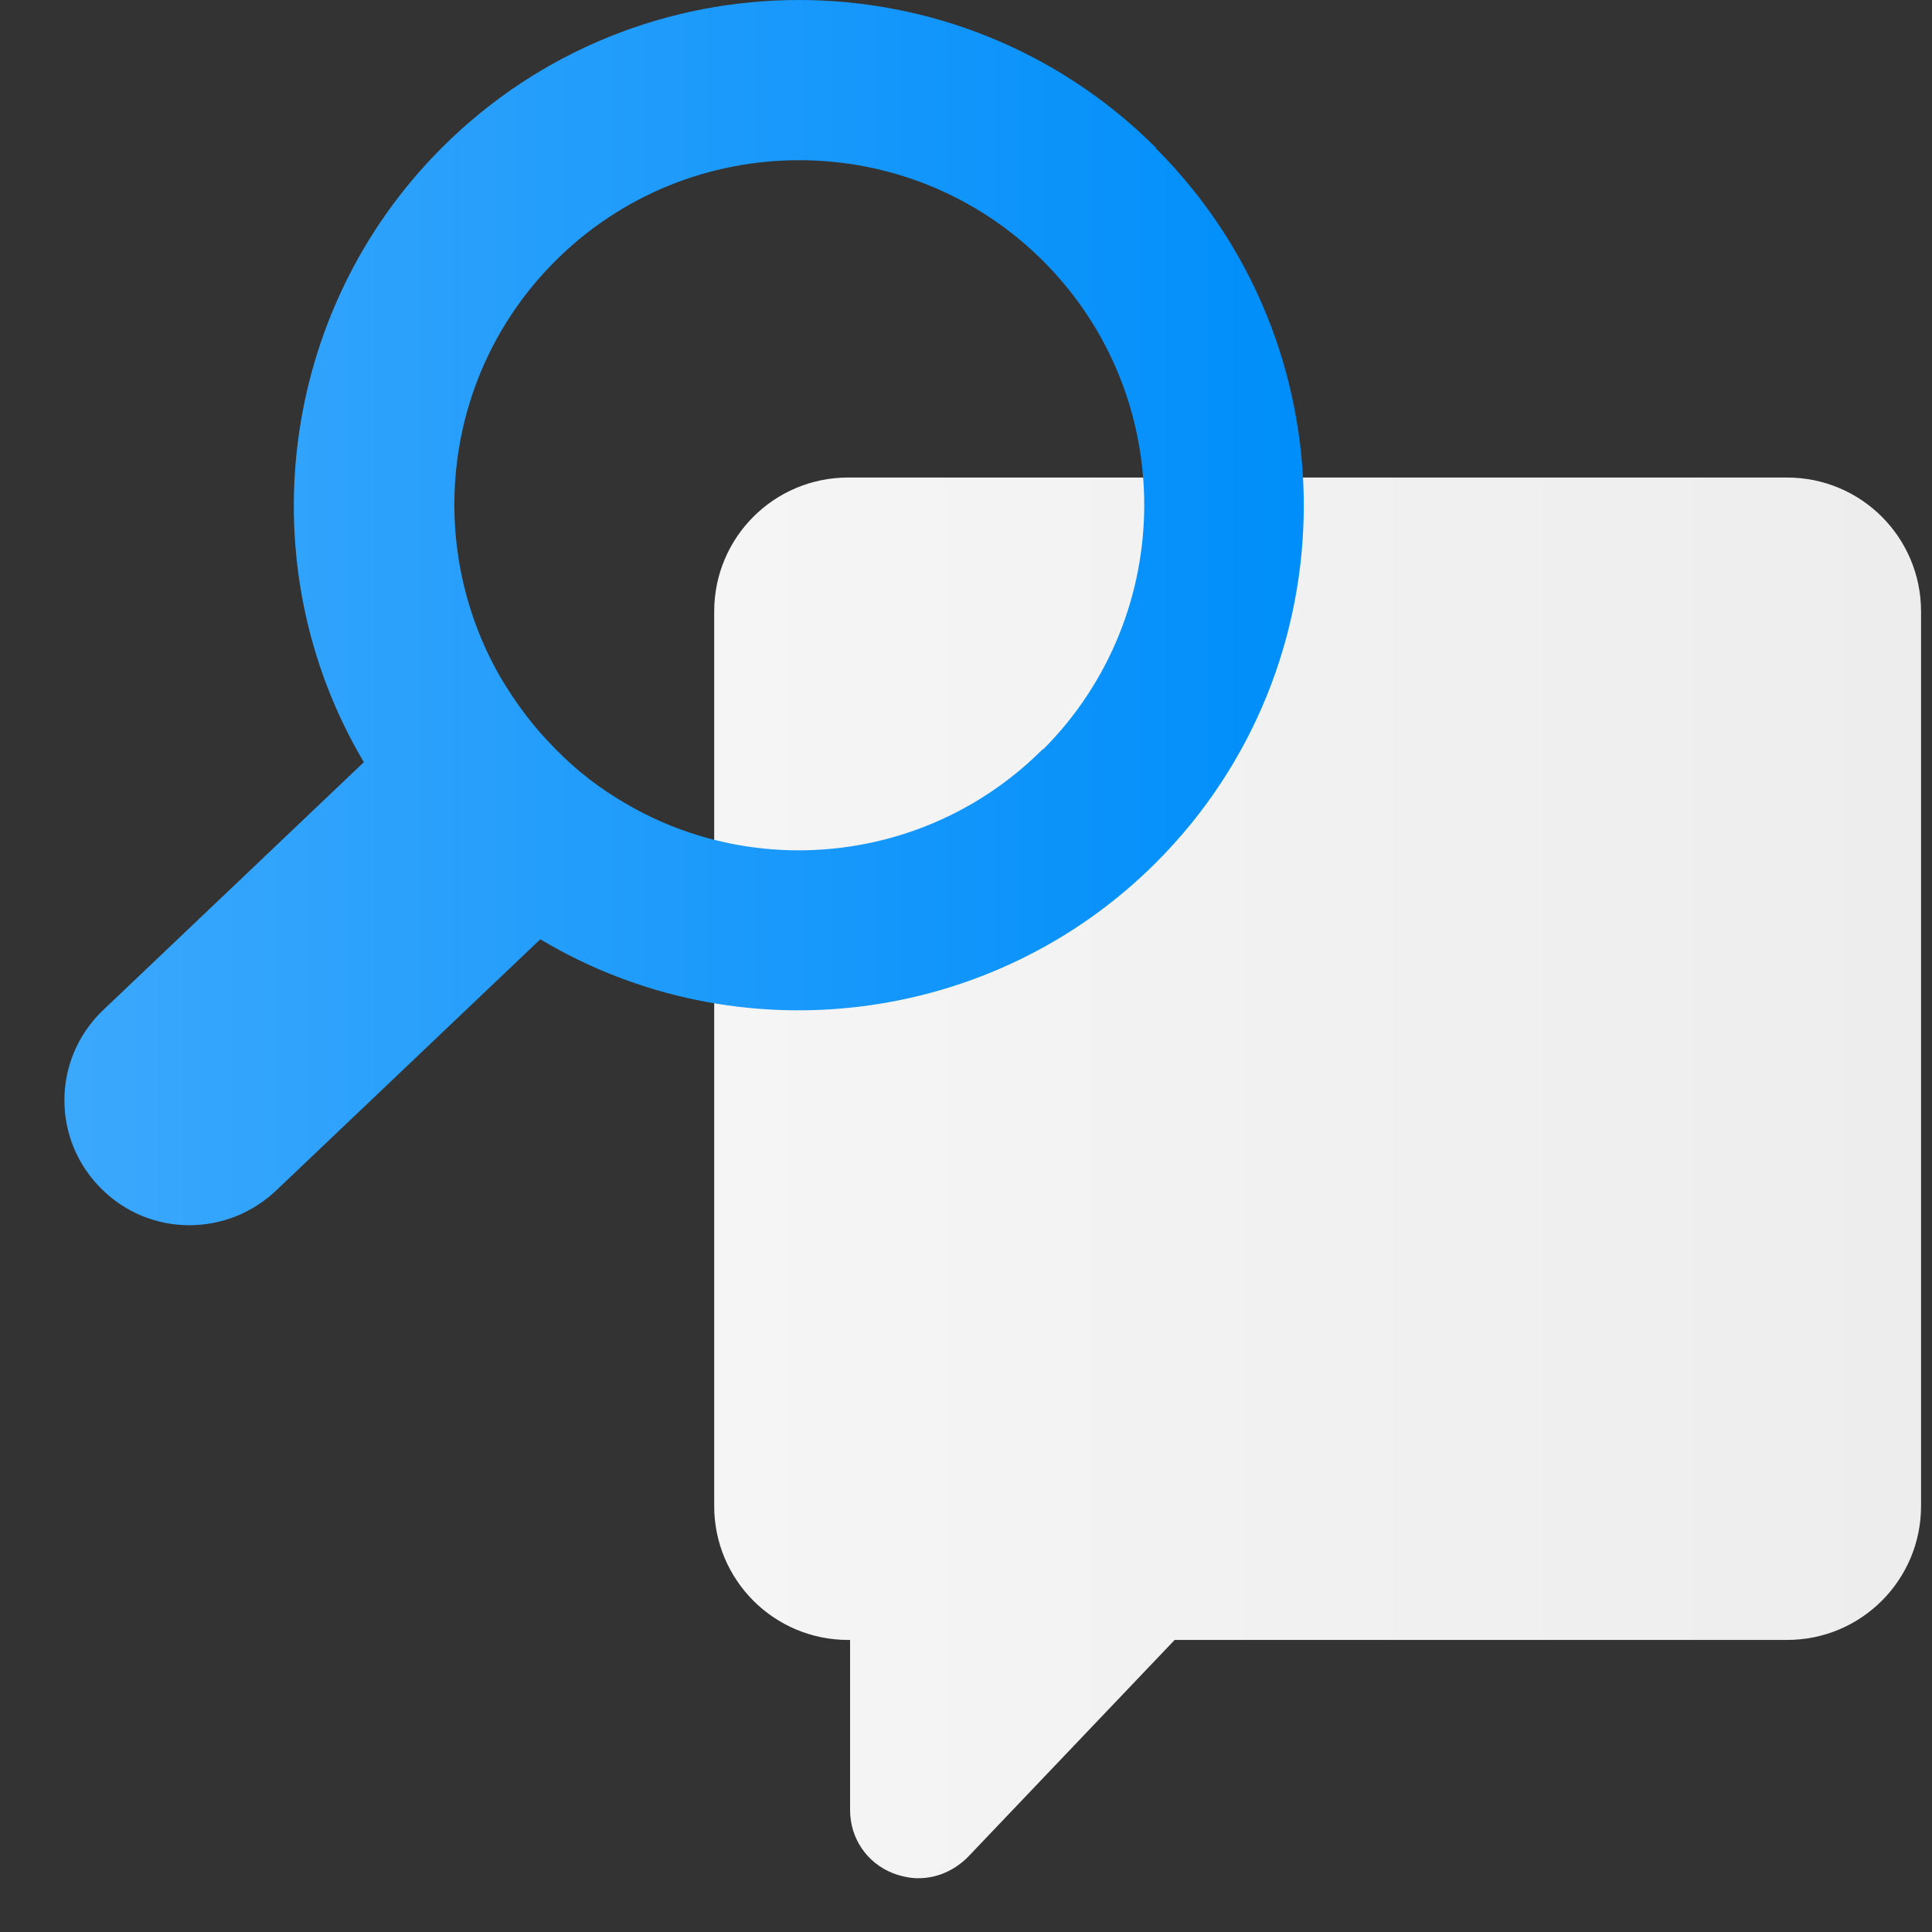
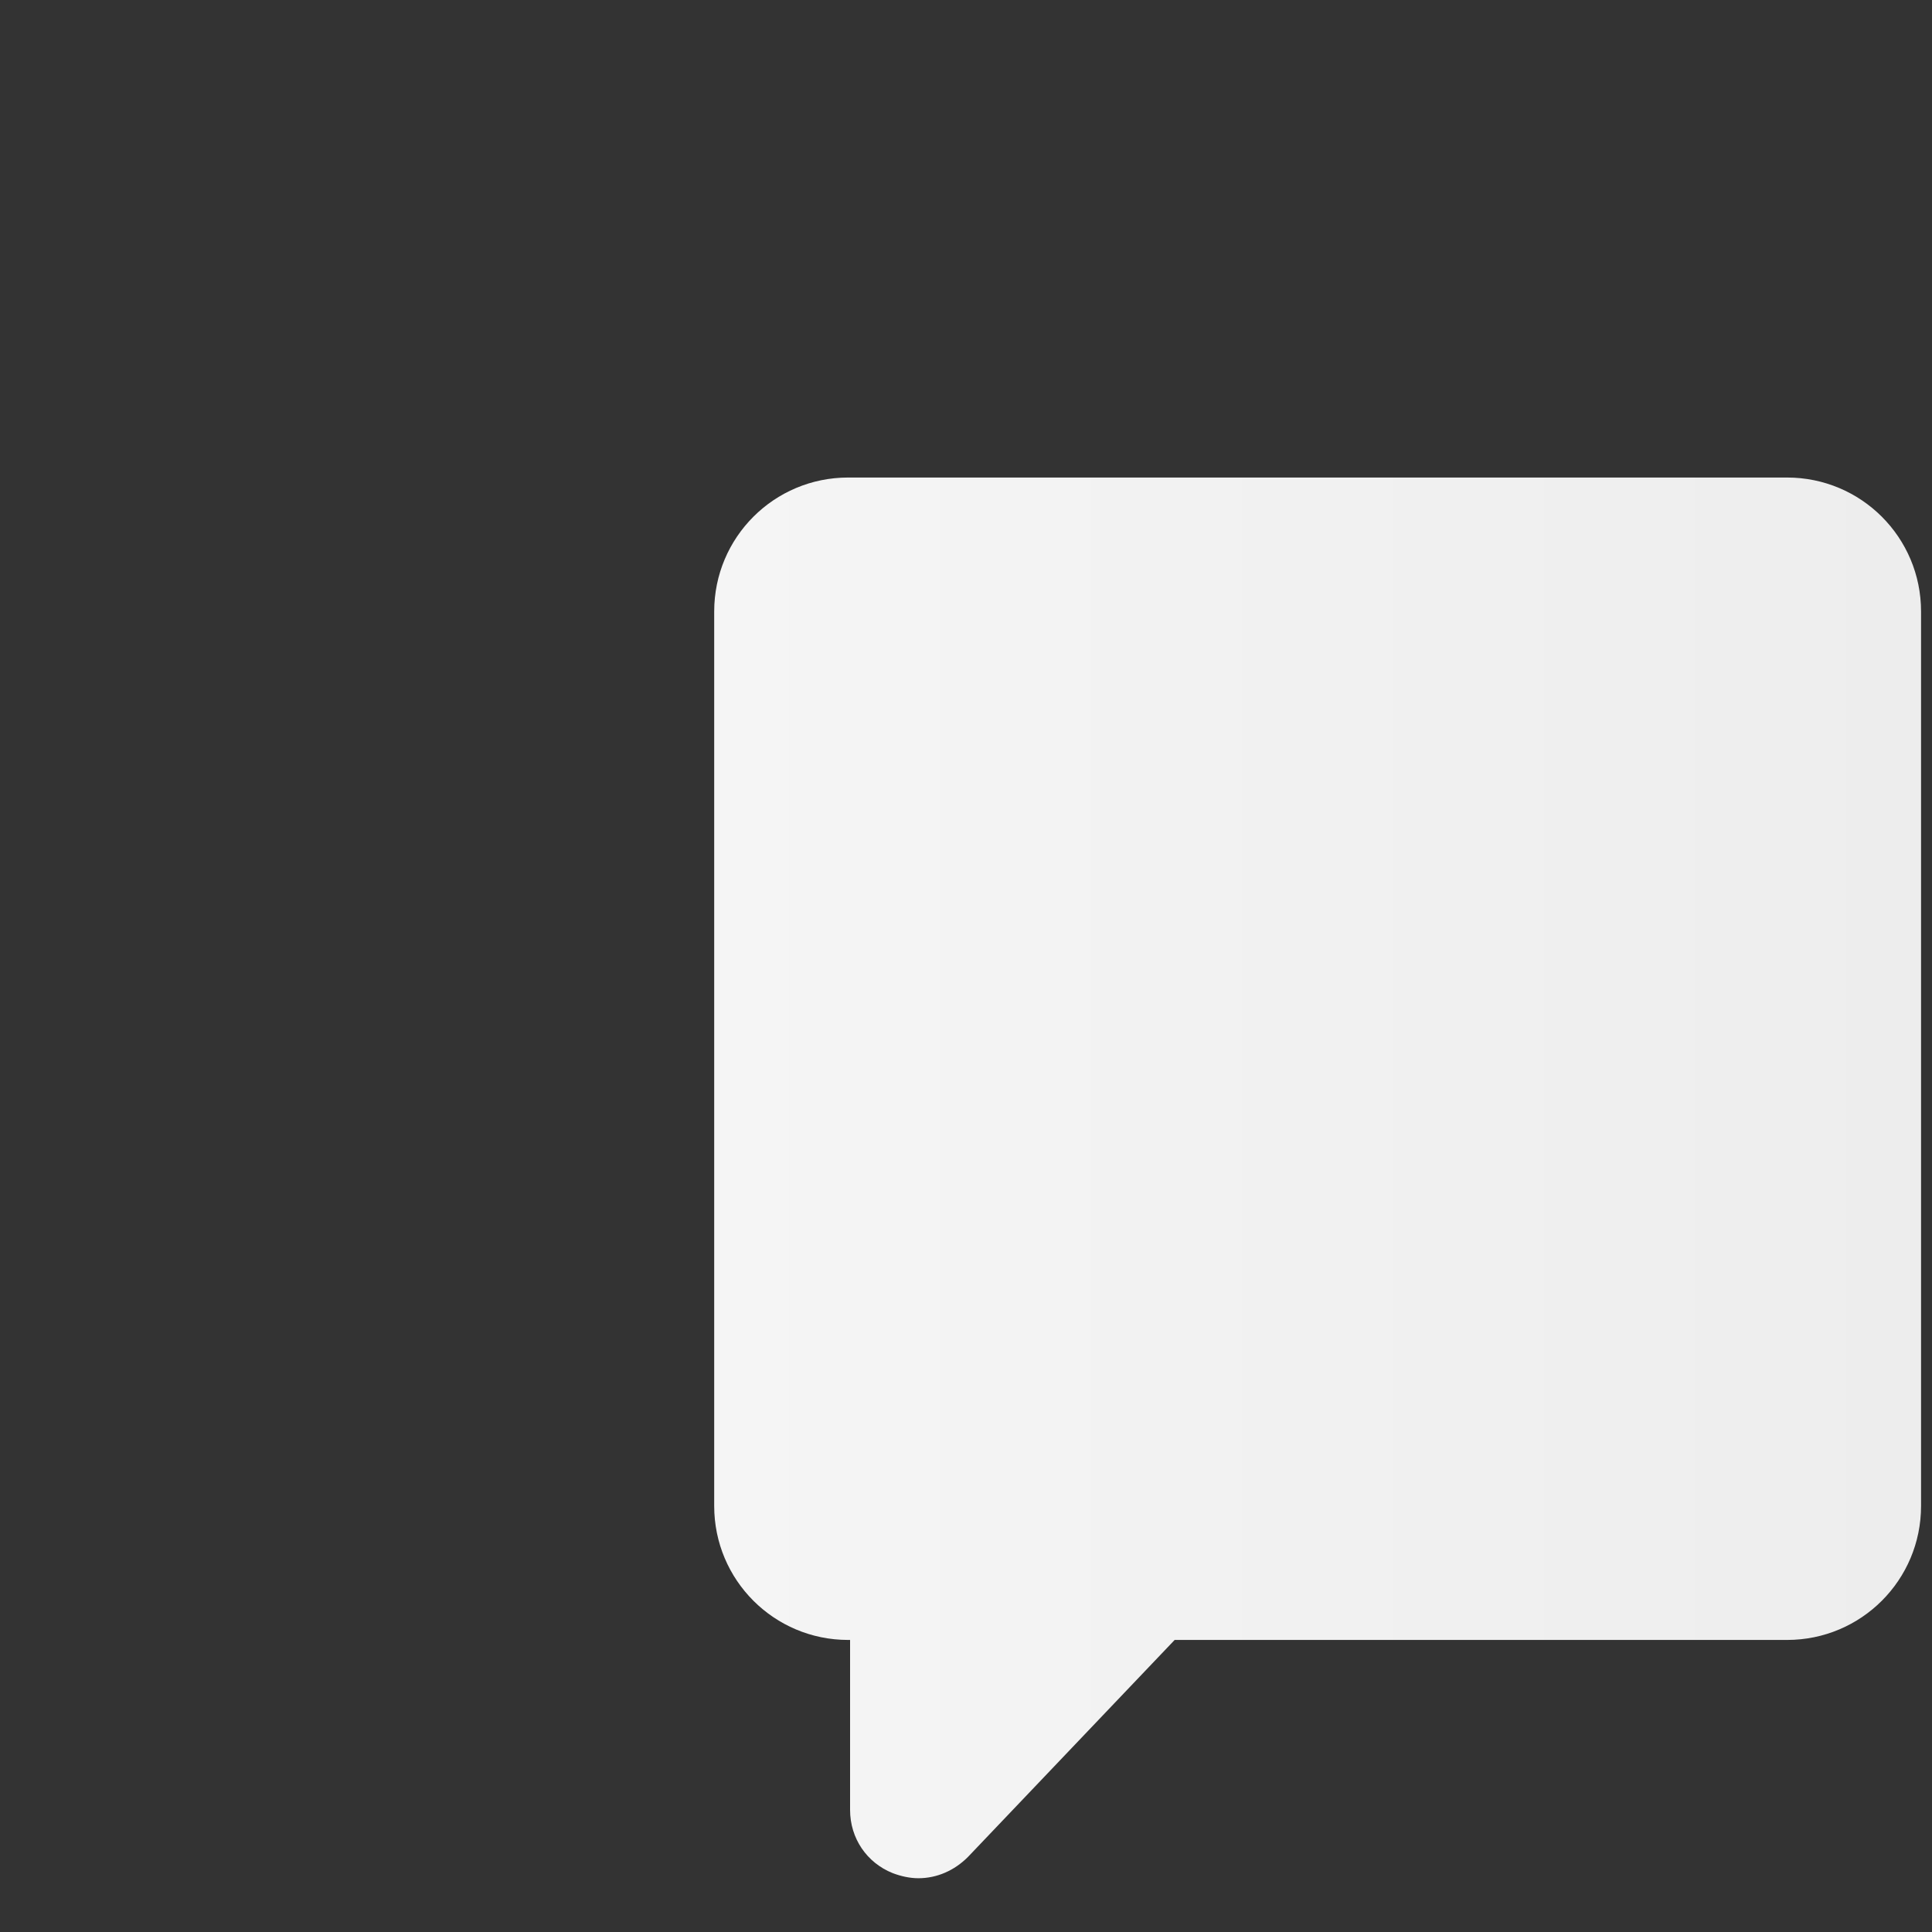
<svg xmlns="http://www.w3.org/2000/svg" width="30" height="30" viewBox="0 0 30 30" fill="none">
  <rect x="0" y="0" width="30" height="30" fill="#333333" stroke="none" />
  <path d="M27.75 7.415H13.17C12.02 7.415 11.09 8.345 11.09 9.495V23.385C11.09 24.535 12.02 25.465 13.17 25.465H13.2V28.105C13.2 28.545 13.46 28.925 13.86 29.085C13.99 29.135 14.13 29.165 14.26 29.165C14.55 29.165 14.82 29.045 15.03 28.835L18.24 25.465H27.75C28.9 25.465 29.83 24.535 29.83 23.385V9.495C29.83 8.345 28.9 7.415 27.75 7.415Z" fill="url(#paint0_linear_1872_5426)" />
-   <path d="M17.95 2.295C14.89 -0.765 9.92 -0.765 6.86 2.295C4.32 4.835 3.84 8.785 5.65 11.835L1.57 15.715C1.2 16.085 1 16.575 1 17.085C1 17.595 1.2 18.085 1.57 18.455C1.95 18.835 2.44 19.025 2.94 19.025C3.44 19.025 3.93 18.835 4.31 18.465L8.39 14.585C11.45 16.415 15.41 15.935 17.95 13.395C21.01 10.335 21.01 5.365 17.95 2.305V2.295ZM16.19 11.635C14.44 13.385 11.77 13.675 9.73 12.485C9.33 12.255 8.96 11.975 8.62 11.625C8.28 11.285 8 10.905 7.77 10.515C6.59 8.465 6.87 5.805 8.62 4.055C10.71 1.965 14.11 1.965 16.2 4.055C18.29 6.145 18.29 9.535 16.2 11.635H16.19Z" fill="url(#paint1_linear_1872_5426)" />
  <defs>
    <linearGradient id="paint0_linear_1872_5426" x1="11.09" y1="18.295" x2="29.83" y2="18.295" gradientUnits="userSpaceOnUse">
      <stop stop-color="#F5F5F5" />
      <stop offset="1" stop-color="#EDEDED" />
    </linearGradient>
    <linearGradient id="paint1_linear_1872_5426" x1="1" y1="9.515" x2="20.24" y2="9.515" gradientUnits="userSpaceOnUse">
      <stop stop-color="#3BA8FC" />
      <stop offset="1" stop-color="#008EFA" />
    </linearGradient>
  </defs>
</svg>